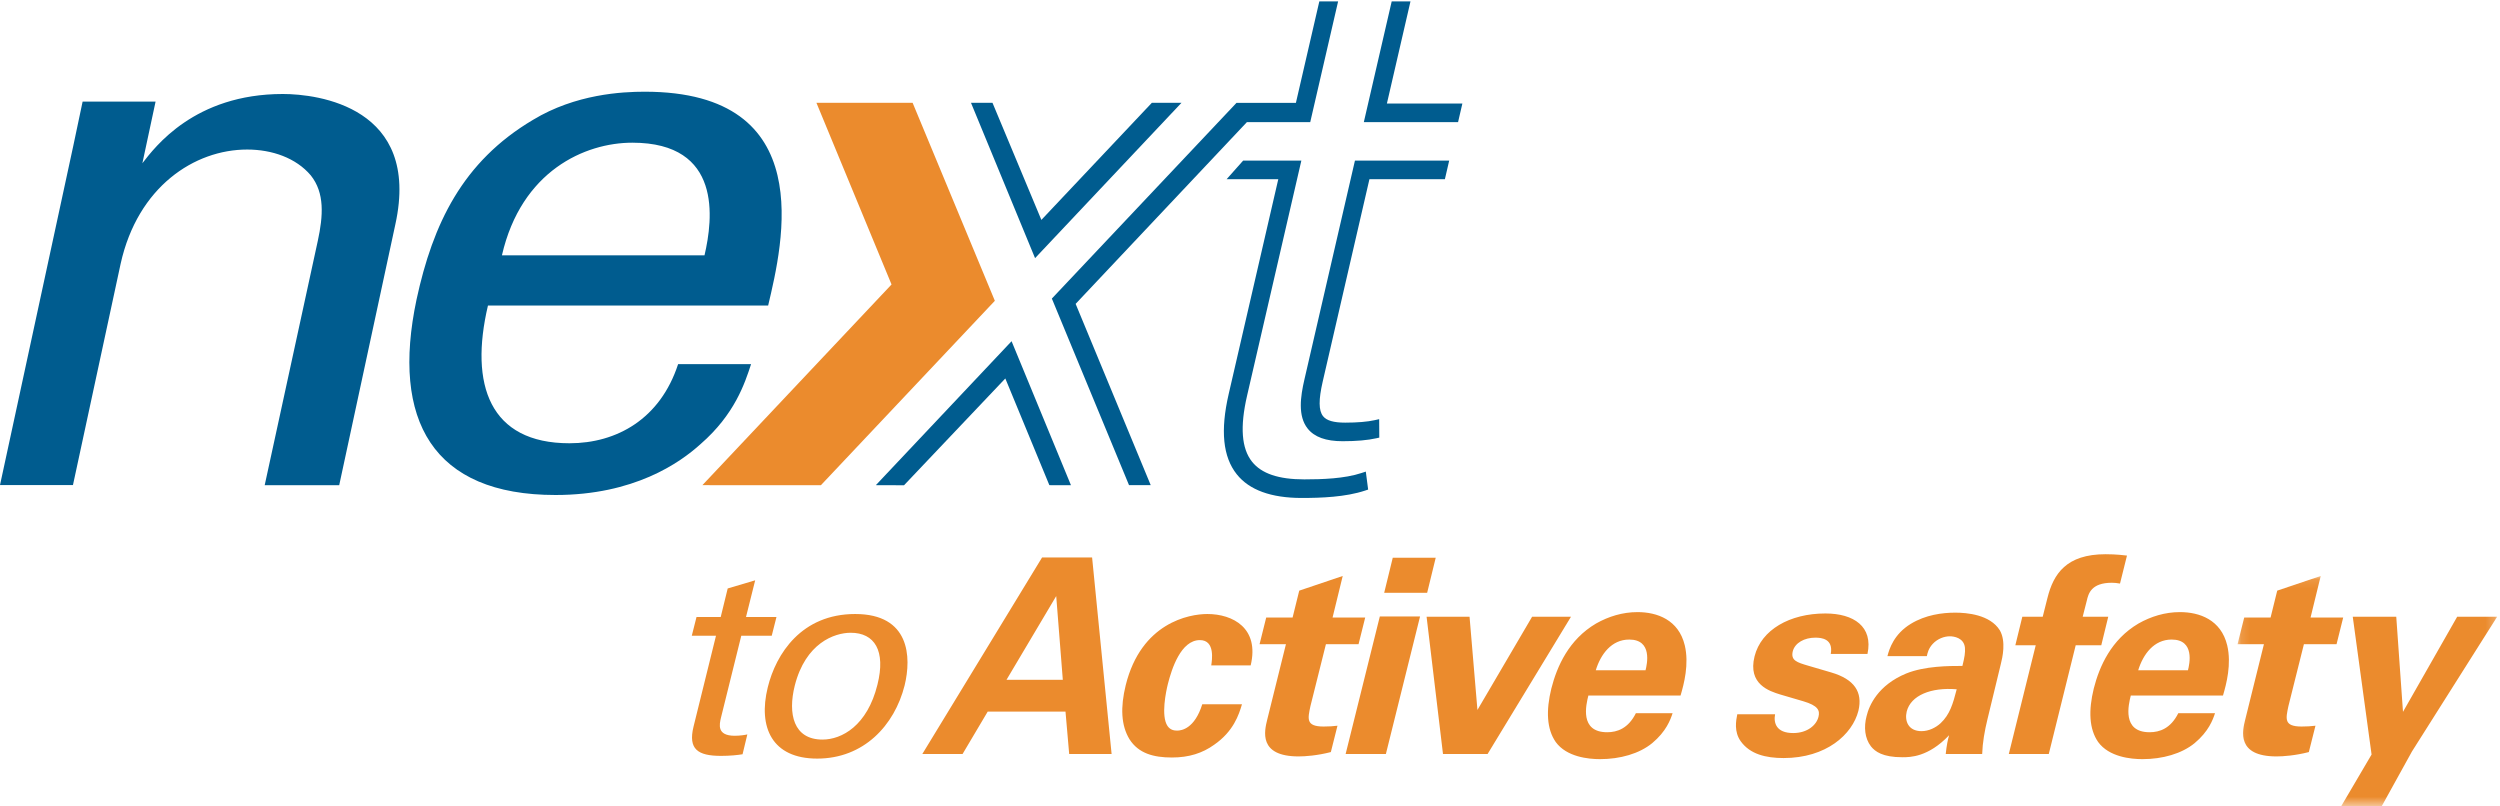
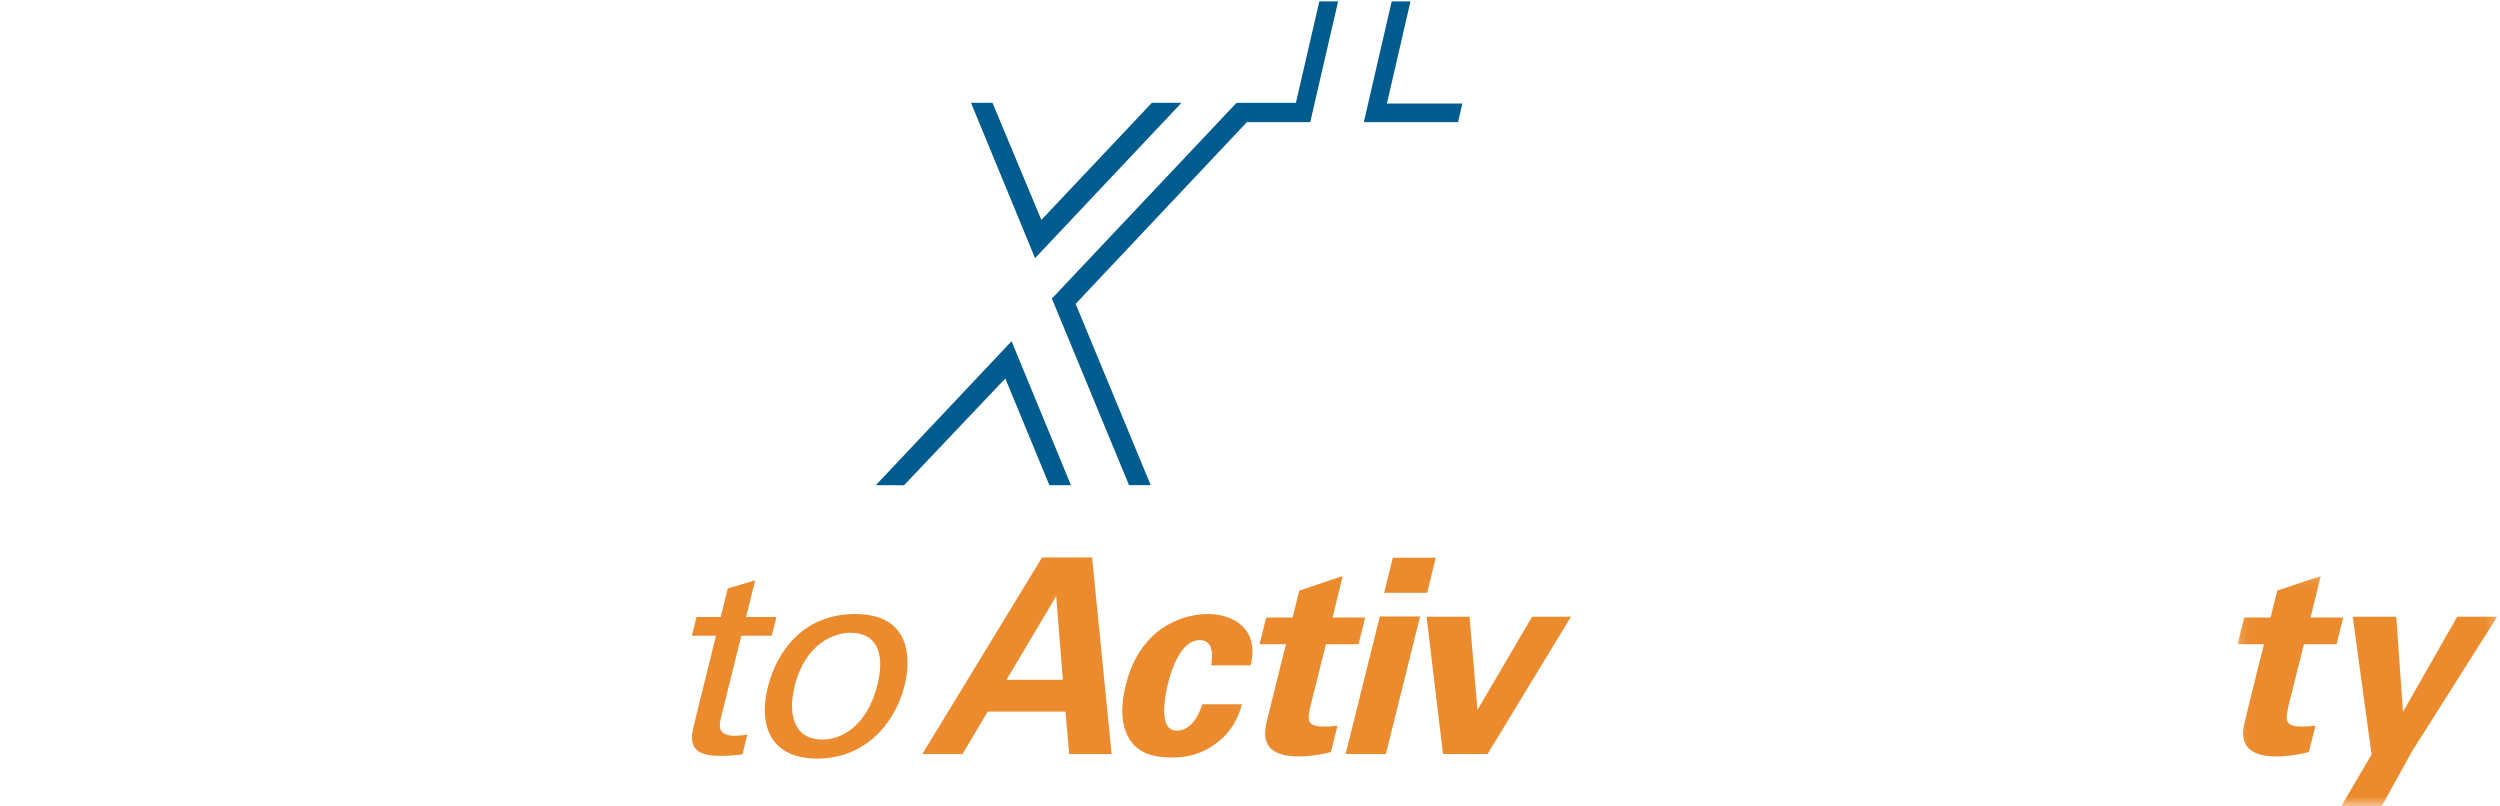
<svg xmlns="http://www.w3.org/2000/svg" xmlns:xlink="http://www.w3.org/1999/xlink" width="276" height="89" viewBox="0 0 276 89">
  <defs>
    <polygon id="aspi_nexttoactivesafety_logo_cmyk-a" points=".123 .106 28.783 .106 28.783 25.51 .123 25.51" />
  </defs>
  <g fill="none" fill-rule="evenodd">
-     <path fill="#005C8F" d="M150.311,52.22 C148.439,52.844 145.951,52.924 143.994,52.924 C141.156,52.924 139.269,52.286 138.226,50.974 C137.062,49.512 136.883,47.127 137.677,43.685 L143.67,17.729 L137.245,17.729 L135.422,19.78 L141.123,19.78 L135.647,43.5 C134.715,47.537 135.007,50.436 136.54,52.363 C137.918,54.096 140.331,54.975 143.71,54.975 C145.831,54.975 148.544,54.882 150.721,54.156 L151.043,54.049 L150.785,52.063 L150.311,52.22" />
    <polyline fill="#005C8F" points="153.114 11.429 155.716 .157 153.643 .157 150.567 13.48 160.972 13.48 161.446 11.429 153.114 11.429" />
-     <path fill="#005C8F" d="M144.005,41.906 C143.566,43.804 143.266,45.931 144.365,47.313 C145.113,48.253 146.376,48.71 148.227,48.71 C149.735,48.71 150.988,48.601 151.95,48.384 L152.274,48.312 L152.26,46.275 L151.762,46.387 C150.967,46.566 149.842,46.66 148.51,46.66 C147.23,46.66 146.453,46.433 146.067,45.947 C145.572,45.326 145.563,44.137 146.035,42.091 L151.186,19.78 L159.517,19.78 L159.991,17.729 L149.586,17.729 L144.005,41.906" />
    <polyline fill="#005C8F" points="96.693 53.562 99.804 53.573 110.987 41.782 115.849 53.562 118.234 53.568 111.678 37.669 96.693 53.562" />
    <polyline fill="#005C8F" points="137.66 13.48 144.651 13.48 147.727 .157 145.653 .157 143.068 11.354 136.511 11.354 116.125 32.962 124.644 53.562 127.04 53.562 118.75 33.547 137.66 13.48" />
    <polyline fill="#005C8F" points="130.435 11.351 127.162 11.351 114.968 24.278 109.571 11.351 107.198 11.351 114.271 28.5 130.435 11.351" />
-     <path fill="#005C8F" d="M31.228 10.377C21.46 10.377 17.09 16.257 15.719 18.021L17.176 11.217 9.121 11.217 8.093 16.089 0 53.55 8.055 53.55 13.32 29.11C15.205 20.626 21.46 16.509 27.287 16.509 30.029 16.509 32.685 17.433 34.313 19.365 35.856 21.297 35.684 23.818 35.085 26.59L29.223 53.564 37.449 53.564 43.653 24.742C46.481 11.805 35.085 10.377 31.228 10.377M77.778 28.186L55.413 28.186C57.556 18.861 64.582 15.753 69.809 15.753 79.748 15.753 78.72 24.154 77.778 28.186zM71.18 10.125C68.695 10.125 63.553 10.377 58.841 13.233 51.043 17.853 47.787 24.742 45.988 33.058 43.16 46.415 47.787 54.648 61.326 54.648 69.98 54.648 75.036 51.12 77.349 49.02 81.119 45.743 82.233 42.299 82.919 40.199L74.864 40.199C72.893 46.248 68.095 48.936 62.868 48.936 54.042 48.936 51.814 42.467 53.871 33.731L84.804 33.731C86.432 26.842 90.459 10.125 71.18 10.125L71.18 10.125z" />
-     <polyline fill="#EB8B2D" points="100.753 11.349 90.133 11.349 98.426 31.406 77.543 53.562 90.627 53.567 109.831 33.207 100.753 11.349" />
    <path fill="#EB8B2D" d="M76.895 68.117L79.567 68.117 80.338 64.966 83.372 64.066 82.359 68.117 85.722 68.117 85.199 70.187 81.837 70.187 79.599 79.218C79.423 79.969 79.108 81.229 81.12 81.229 81.69 81.229 82.264 81.139 82.506 81.079L81.979 83.269C81.436 83.359 80.622 83.449 79.601 83.449 77.019 83.449 75.965 82.699 76.561 80.239L79.045 70.187 76.373 70.187 76.895 68.117M90.802 81.649C92.934 81.649 95.75 80.119 96.869 75.588 97.811 71.837 96.559 69.857 93.917 69.857 92.116 69.857 88.924 70.997 87.738 75.708 86.969 78.798 87.59 81.649 90.802 81.649zM94.41 67.787C100.445 67.787 100.639 72.528 99.868 75.678 98.753 80.089 95.352 83.749 90.219 83.749 85.235 83.749 83.674 80.299 84.759 75.888 85.67 72.168 88.496 67.787 94.41 67.787L94.41 67.787zM117.334 75.048L116.606 65.807 111.119 75.048 117.334 75.048zM120.568 61.546L122.721 83.239 118.038 83.239 117.631 78.558 109.045 78.558 106.269 83.239 101.826 83.239 115.044 61.546 120.568 61.546 120.568 61.546zM133.722 73.458C133.801 72.918 134.18 70.667 132.469 70.667 130.367 70.667 129.355 73.848 128.937 75.498 128.727 76.338 128.153 79.039 128.894 80.149 129.209 80.599 129.627 80.659 129.957 80.659 130.437 80.659 131.886 80.449 132.731 77.748L137.114 77.748C136.773 78.918 136.169 80.749 134.046 82.219 132.752 83.149 131.264 83.629 129.373 83.629 127.361 83.629 125.696 83.179 124.7 81.619 123.762 80.089 123.683 78.078 124.278 75.648 125.991 68.747 131.278 67.787 133.29 67.787 136.112 67.787 139.06 69.347 138.075 73.458L133.722 73.458M146.925 83.029C145.411 83.419 144.087 83.509 143.366 83.509 138.893 83.509 139.592 80.689 139.906 79.429L141.968 71.117 139.056 71.117 139.789 68.177 142.702 68.177 143.436 65.207 148.236 63.586 147.115 68.177 150.718 68.177 149.984 71.117 146.382 71.117 144.671 77.958C144.383 79.339 144.142 80.209 146.123 80.209 146.784 80.209 147.115 80.179 147.658 80.119L146.925 83.029M153.76 61.576L158.503 61.576 157.557 65.447 152.814 65.447 153.76 61.576zM152.332 68.057L156.775 68.057 153.002 83.239 148.558 83.239 152.332 68.057 152.332 68.057z" />
    <polyline fill="#EB8B2D" points="162.238 68.087 163.109 78.378 169.145 68.087 173.437 68.087 164.231 83.239 159.306 83.239 157.495 68.087 162.238 68.087" />
-     <path fill="#EB8B2D" d="M181.667 73.998C181.841 73.308 182.447 70.607 179.865 70.607 177.912 70.607 176.714 72.227 176.174 73.998L181.667 73.998zM175.356 76.788C175.11 77.778 174.343 80.839 177.435 80.839 178.545 80.839 179.761 80.419 180.6 78.738L184.654 78.738C184.418 79.458 183.952 80.749 182.407 82.039 180.984 83.209 178.861 83.809 176.639 83.809 175.349 83.809 172.955 83.569 171.752 81.919 170.752 80.479 170.673 78.438 171.269 76.008 171.896 73.547 173.199 70.607 176.204 68.837 177.582 68.057 179.129 67.577 180.782 67.577 182.943 67.577 185.315 68.417 185.997 71.237 186.495 73.308 185.906 75.528 185.533 76.788L175.356 76.788 175.356 76.788zM195.969 78.858C195.786 79.819 196.106 80.929 197.968 80.929 199.559 80.929 200.551 80.029 200.762 79.129 200.937 78.438 200.716 77.898 199.081 77.418L196.526 76.668C195.368 76.308 192.932 75.558 193.701 72.468 194.435 69.527 197.59 67.727 201.523 67.727 204.644 67.727 206.817 69.167 206.169 72.197L202.116 72.197C202.266 71.357 202.011 70.907 201.63 70.667 201.247 70.427 200.768 70.397 200.408 70.397 199.207 70.397 198.167 70.968 197.923 71.897 197.677 72.918 198.39 73.128 199.609 73.488L202.166 74.238C204.721 74.988 205.662 76.398 205.169 78.468 204.507 81.079 201.623 83.689 196.91 83.689 194.959 83.689 193.202 83.269 192.171 81.829 191.428 80.779 191.65 79.579 191.795 78.858L195.969 78.858M210.499 78.558C210.254 79.579 210.664 80.719 212.134 80.719 212.946 80.719 213.71 80.329 214.236 79.849 215.262 78.889 215.602 77.718 216.02 76.098 213.206 75.858 210.952 76.758 210.499 78.558zM214.809 83.239C214.902 82.309 215.045 81.619 215.182 81.169 212.874 83.599 210.863 83.599 210.022 83.599 207.831 83.599 207.013 82.969 206.552 82.399 205.863 81.499 205.756 80.268 206.068 79.068 206.351 77.868 207.329 75.648 210.436 74.358 212.507 73.518 215.179 73.518 216.65 73.518 216.895 72.528 216.972 72.048 216.93 71.507 216.819 70.397 215.683 70.247 215.264 70.247 214.634 70.247 213.903 70.517 213.372 71.087 212.905 71.597 212.798 72.078 212.724 72.438L208.372 72.438C208.581 71.627 209.088 70.007 210.959 68.867 212.584 67.877 214.425 67.637 215.865 67.637 217.127 67.637 219.701 67.847 220.781 69.587 221.489 70.817 221.065 72.617 220.891 73.308L219.417 79.399C219.101 80.689 218.876 81.979 218.832 83.239L214.809 83.239 214.809 83.239zM224.744 71.237L222.494 71.237 223.264 68.087 225.516 68.087 226.038 66.017C226.703 63.346 228.129 61.186 232.453 61.186 232.753 61.186 233.593 61.186 234.818 61.336L234.049 64.426C233.631 64.366 233.513 64.336 233.153 64.336 230.87 64.336 230.558 65.537 230.381 66.317L229.929 68.087 232.751 68.087 231.981 71.237 229.157 71.237 226.186 83.239 221.773 83.239 224.744 71.237M241.55 73.998C241.726 73.308 242.33 70.607 239.748 70.607 237.796 70.607 236.6 72.227 236.057 73.998L241.55 73.998zM235.239 76.788C234.993 77.778 234.226 80.839 237.319 80.839 238.429 80.839 239.644 80.419 240.483 78.738L244.538 78.738C244.302 79.458 243.836 80.749 242.291 82.039 240.868 83.209 238.745 83.809 236.523 83.809 235.233 83.809 232.84 83.569 231.636 81.919 230.636 80.479 230.558 78.438 231.153 76.008 231.78 73.547 233.083 70.607 236.088 68.837 237.466 68.057 239.013 67.577 240.665 67.577 242.826 67.577 245.198 68.417 245.881 71.237 246.378 73.308 245.79 75.528 245.417 76.788L235.239 76.788 235.239 76.788z" />
    <g transform="translate(246.903 63.48)">
      <mask id="aspi_nexttoactivesafety_logo_cmyk-b" fill="#fff">
        <use xlink:href="#aspi_nexttoactivesafety_logo_cmyk-a" />
      </mask>
      <path fill="#EB8B2D" d="M7.992,19.549 C6.477,19.939 5.153,20.029 4.432,20.029 C-0.04,20.029 0.659,17.209 0.973,15.948 L3.035,7.637 L0.123,7.637 L0.857,4.697 L3.769,4.697 L4.503,1.726 L9.304,0.106 L8.182,4.697 L11.785,4.697 L11.052,7.637 L7.449,7.637 L5.737,14.478 C5.45,15.858 5.209,16.729 7.19,16.729 C7.851,16.729 8.182,16.699 8.725,16.639 L7.992,19.549" mask="url(#aspi_nexttoactivesafety_logo_cmyk-b)" />
      <polyline fill="#EB8B2D" points="17.644 4.607 18.387 15.108 24.37 4.607 28.783 4.607 19.374 19.489 16.042 25.52 11.568 25.52 14.919 19.819 12.841 4.607 17.644 4.607" mask="url(#aspi_nexttoactivesafety_logo_cmyk-b)" />
    </g>
  </g>
</svg>